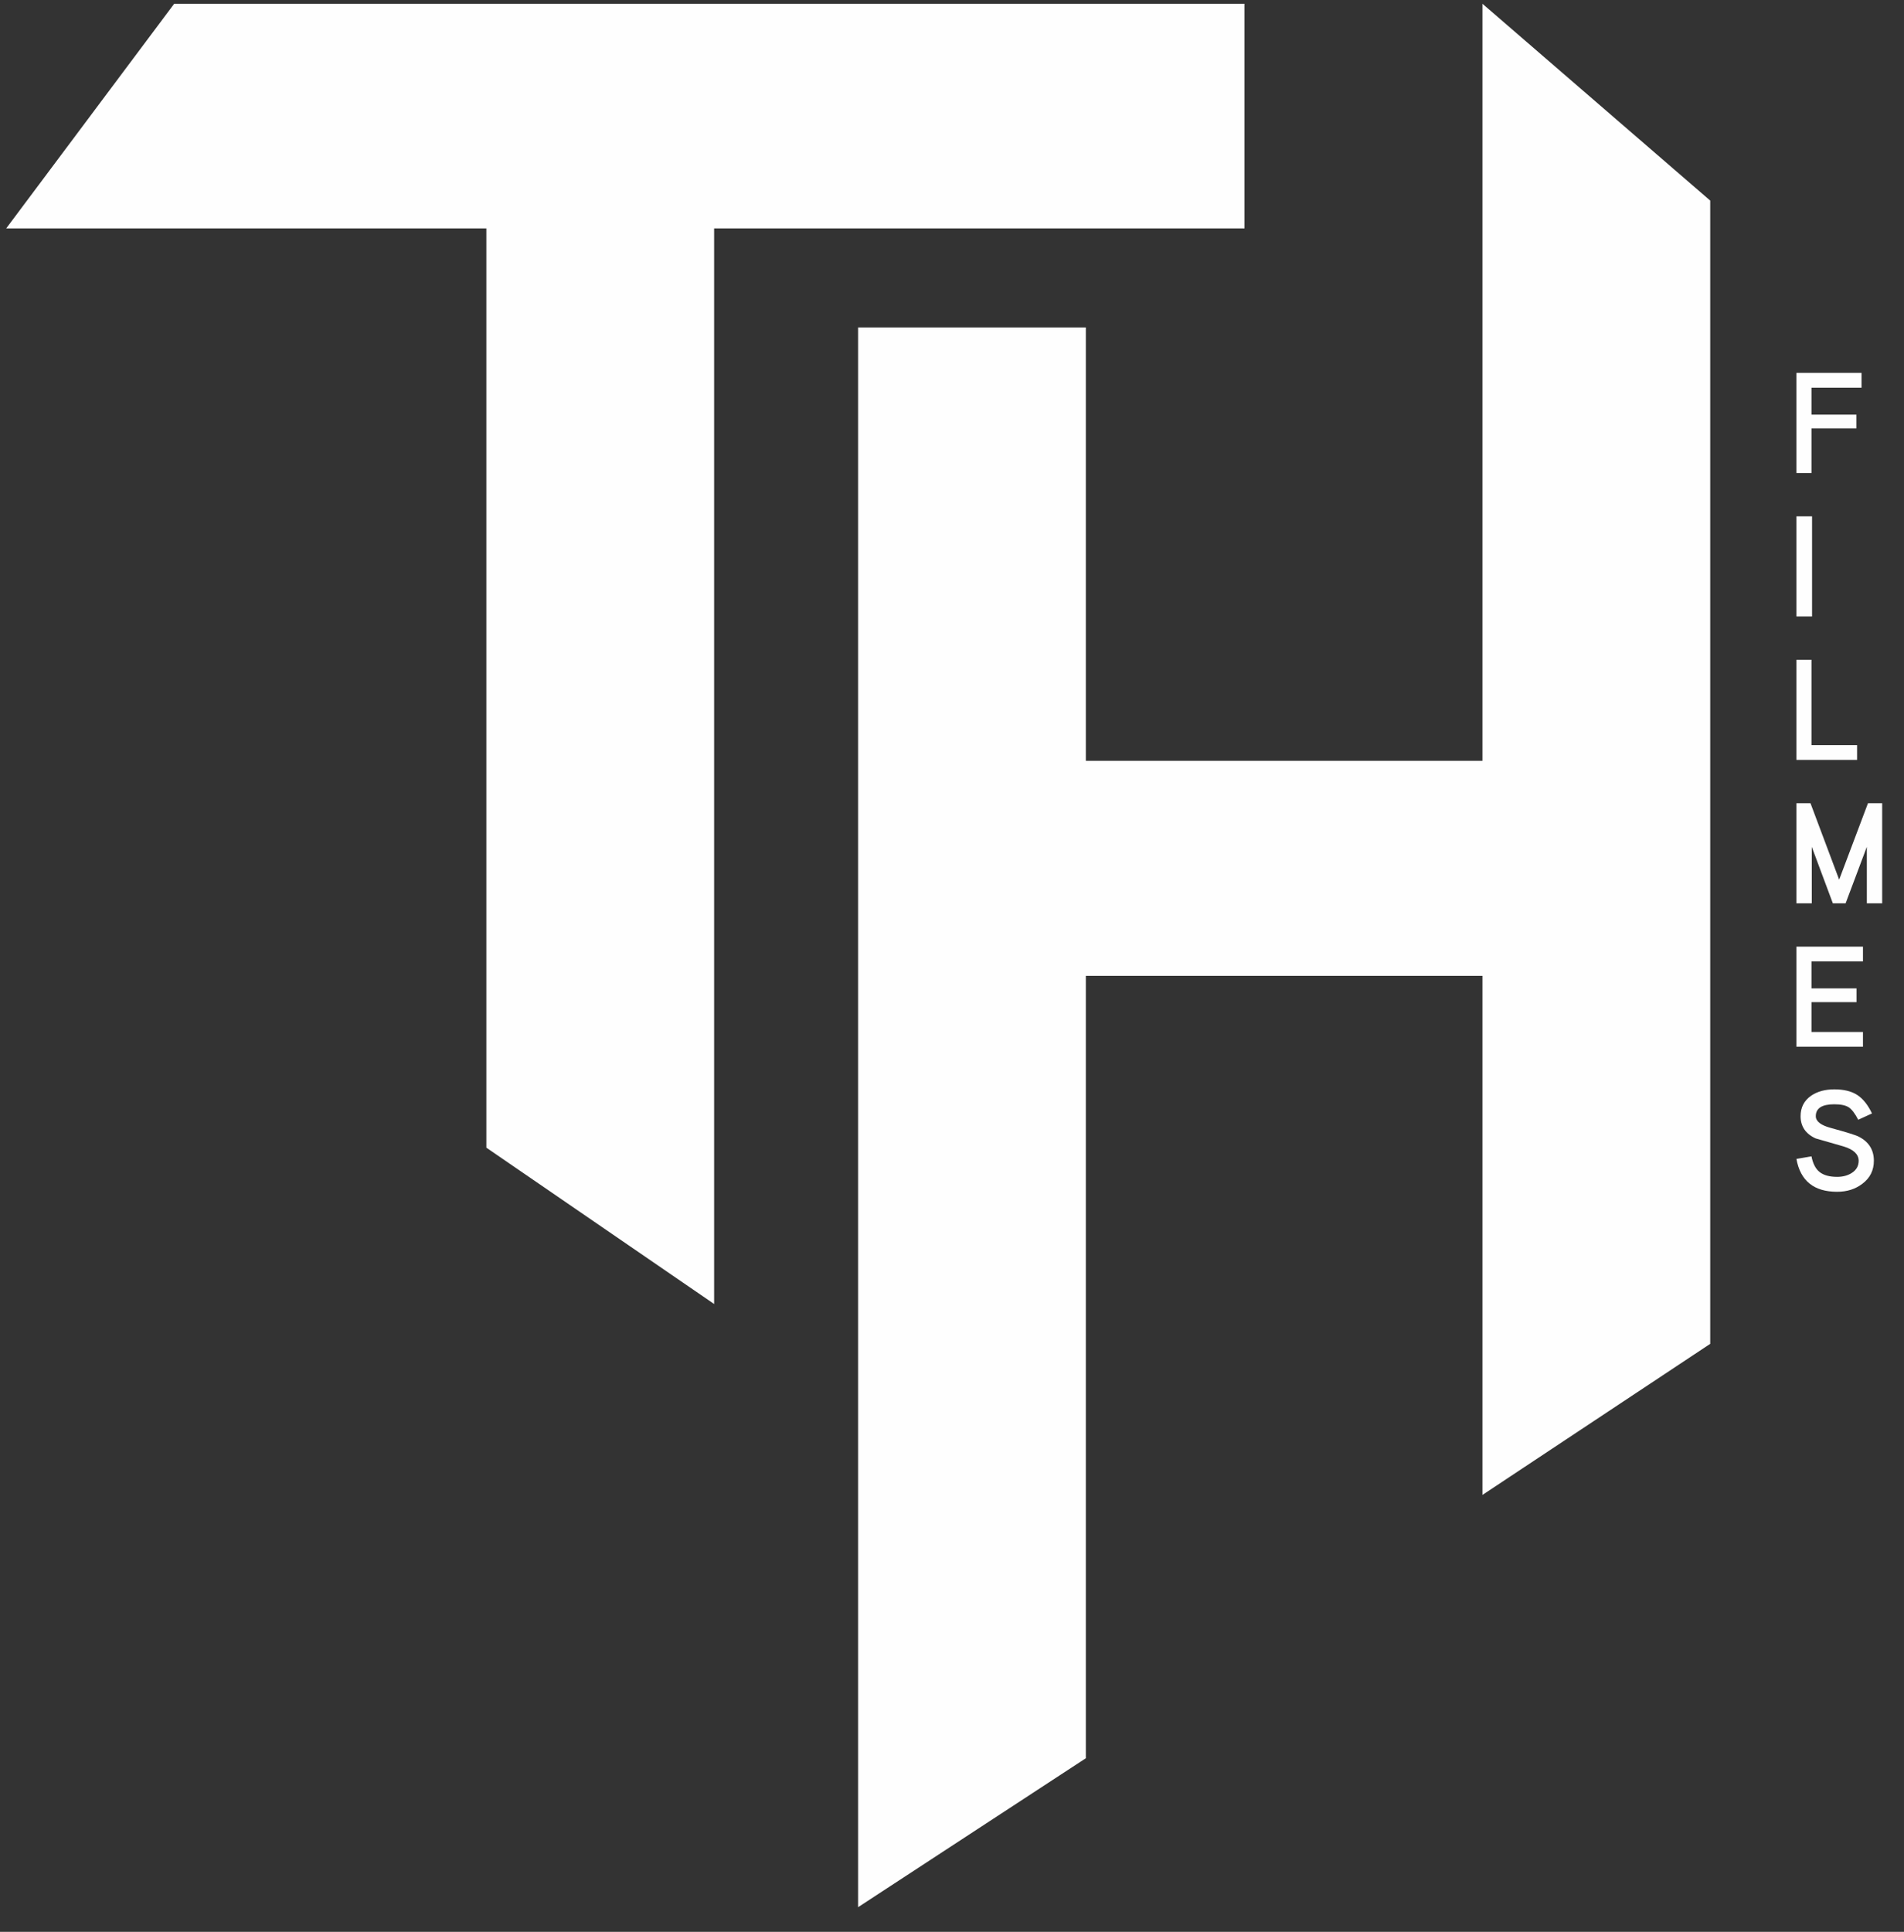
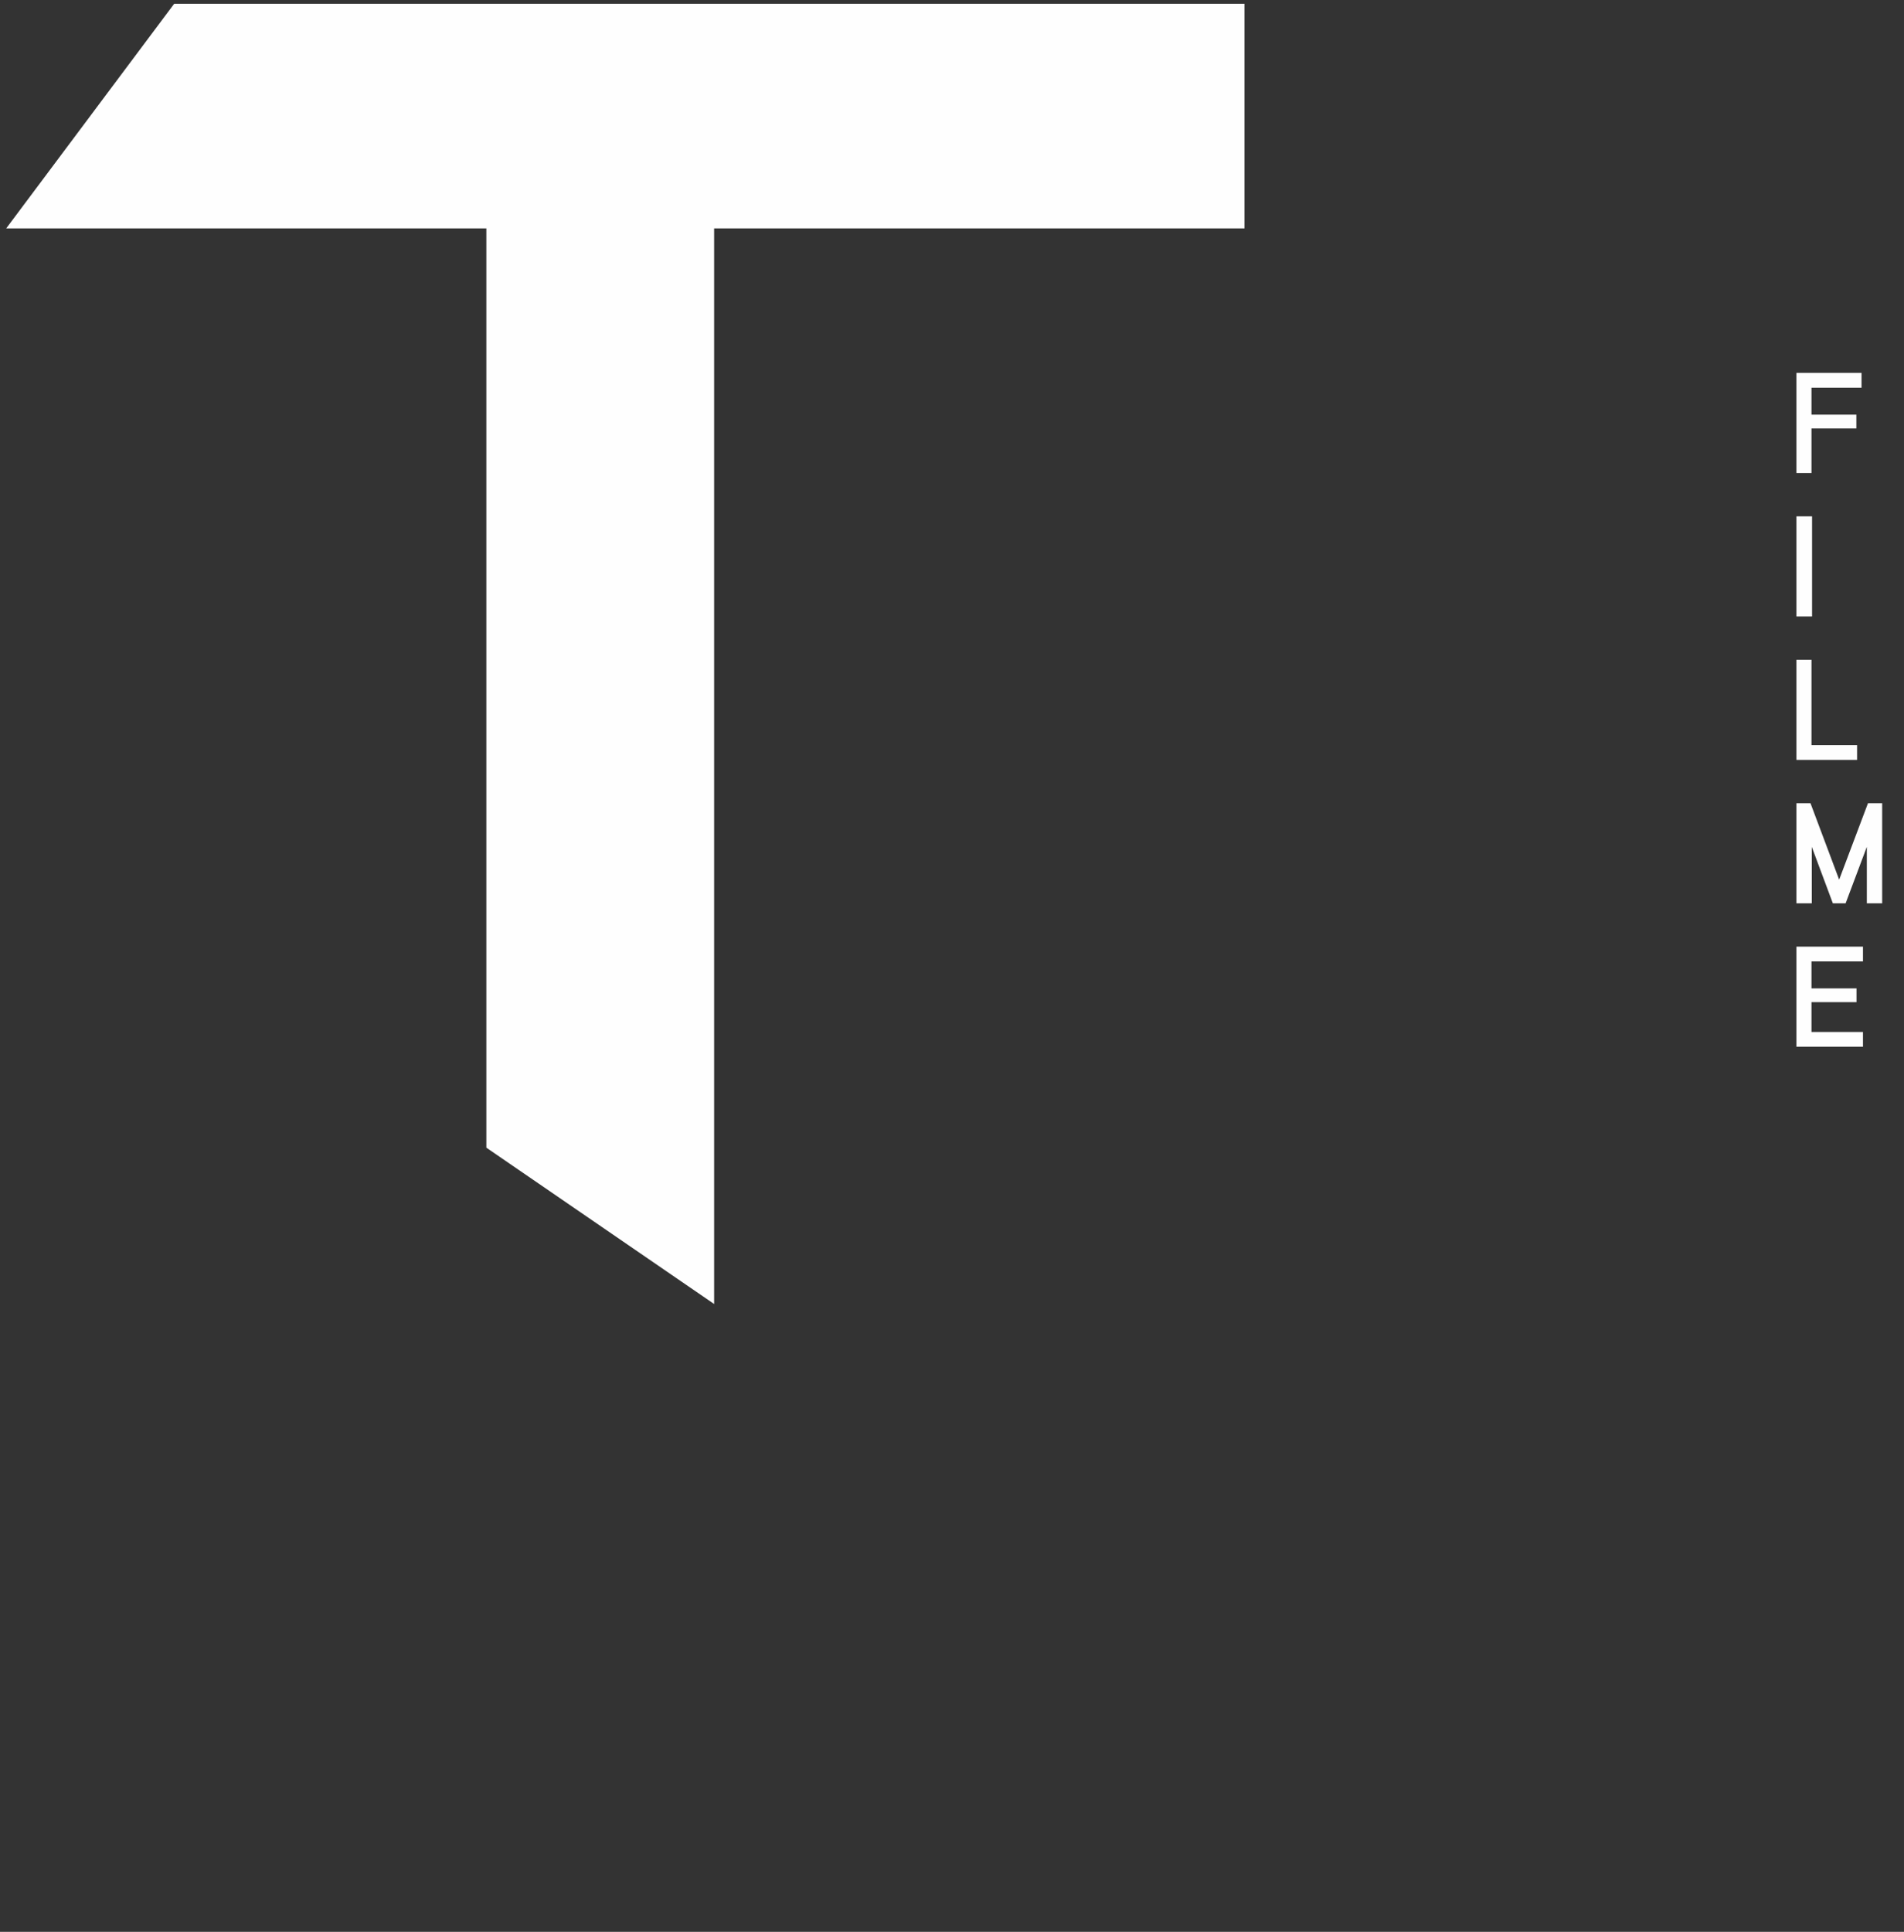
<svg xmlns="http://www.w3.org/2000/svg" xml:space="preserve" width="385.463mm" height="390.987mm" version="1.1" style="shape-rendering:geometricPrecision; text-rendering:geometricPrecision; image-rendering:optimizeQuality; fill-rule:evenodd; clip-rule:evenodd" viewBox="0 0 38546.26 39098.7">
  <rect x="0" y="0" width="38546.26" height="39098.7" fill="#333333" stroke="none" />
  <defs>
    <style type="text/css">
   
    .fil0 {fill:#FEFEFE;fill-rule:nonzero}
   
  </style>
  </defs>
  <g id="Camada_x0020_1">
    <polygon class="fil0" points="25194.8,4622.58 14457.41,4622.58 14457.41,26391.34 9846.36,23227.71 9846.36,4622.58 125.41,4622.58 3526.24,76.14 25194.8,76.14 " />
-     <polygon class="fil0" points="34623.15,27197.8 30012.14,30255.26 30012.14,19750.44 21983.01,19750.44 21983.01,35584.63 17371.84,38599.35 17371.84,6626.73 21983.01,6626.73 21983.01,15397.53 30012.14,15397.53 30012.14,76.02 34623.15,4059.69 " />
    <polygon class="fil0" points="37686.45,7846.18 36673.41,7846.18 36673.41,8391.87 37581.88,8391.87 37581.88,8670.66 36673.41,8670.66 36673.41,9573.39 36368.54,9573.39 36368.54,7547.11 37686.45,7547.11 " />
    <polygon class="fil0" points="36684.9,12476.37 36368.42,12476.37 36368.42,10450.09 36684.9,10450.09 " />
    <polygon class="fil0" points="37596.5,15379.34 36368.5,15379.34 36368.5,13353.02 36673.33,13353.02 36673.33,15080.27 37596.5,15080.27 " />
    <polygon class="fil0" points="38104.49,18282.28 37793.84,18282.28 37793.84,17138.57 37364.26,18282.28 37105.91,18282.28 36679.11,17138.57 36679.11,18282.28 36368.59,18282.28 36368.59,16255.96 36653.05,16255.96 37233.62,17803.31 37817.16,16255.96 38104.49,16255.96 " />
    <polygon class="fil0" points="37715.51,21185.22 36368.59,21185.22 36368.59,19158.94 37715.51,19158.94 37715.51,19458.01 36673.33,19458.01 36673.33,20003.74 37584.88,20003.74 37584.88,20282.37 36673.33,20282.37 36673.33,20886.14 37715.51,20886.14 " />
-     <path class="fil0" d="M37936.13 23493.04c0,193.49 -77.47,348.3 -232.32,464.44 -141.18,108.51 -311.51,162.66 -510.79,162.66 -470.27,0 -745.16,-221.57 -824.52,-664.91l304.87 -52.13c28.98,149.02 84.57,255.47 166.84,319.35 82.27,63.72 199.89,95.74 352.81,95.74 112.24,0 208.97,-25.21 290.25,-75.46 96.72,-59.98 145.08,-143.23 145.08,-249.69 0,-131.66 -101.52,-228.38 -304.69,-290.24 -189.71,-54.15 -378.44,-108.47 -566.13,-162.62 -203.22,-92.86 -304.87,-242.91 -304.87,-449.99 0,-178 71.68,-316.31 214.92,-415.09 125.7,-85.14 281.54,-127.72 467.35,-127.72 193.49,0 348.34,37.77 464.48,113.23 116.14,75.46 215.78,200.3 298.91,374.41l-278.63 127.72c-63.88,-123.82 -126.73,-206.96 -188.72,-249.53 -61.99,-42.57 -160.6,-63.88 -296.04,-63.88 -249.69,0 -374.53,80.22 -374.53,240.86 0,104.57 101.69,183.92 304.86,238.07 325.15,89.09 513.87,148.04 566.01,177.15 203.17,104.4 304.86,267.05 304.86,487.63z" />
  </g>
</svg>